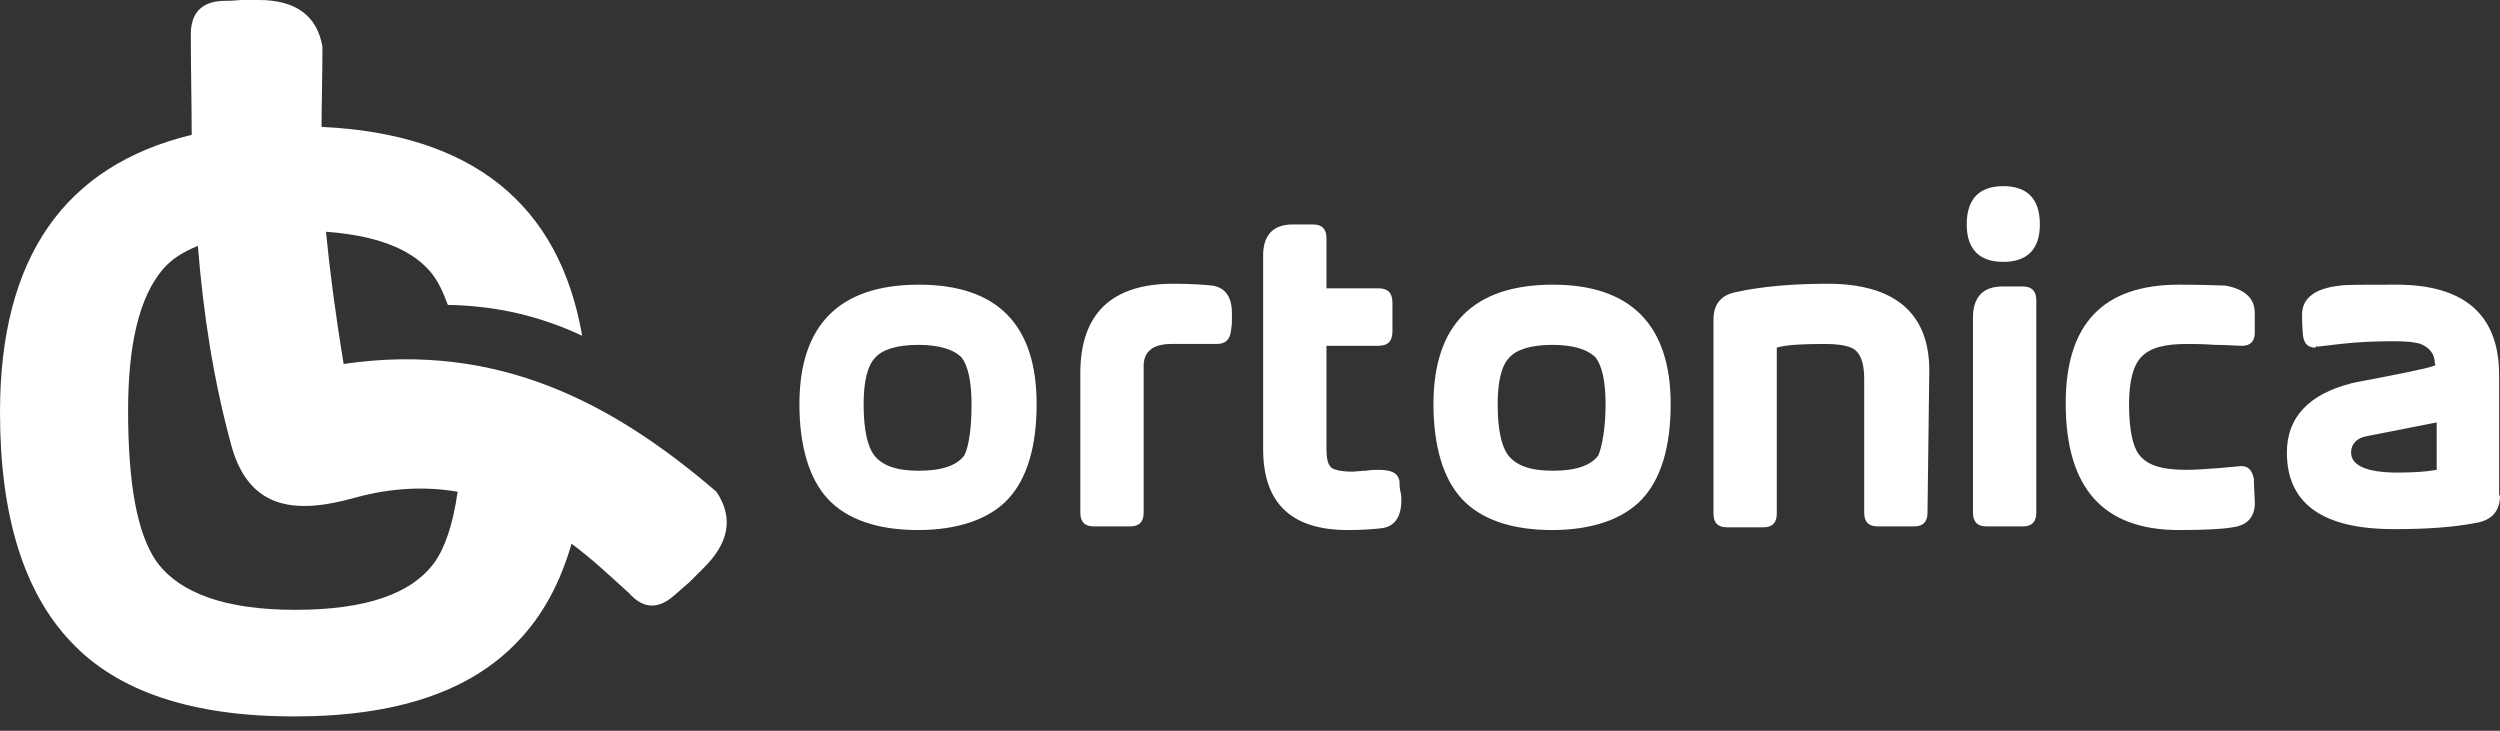
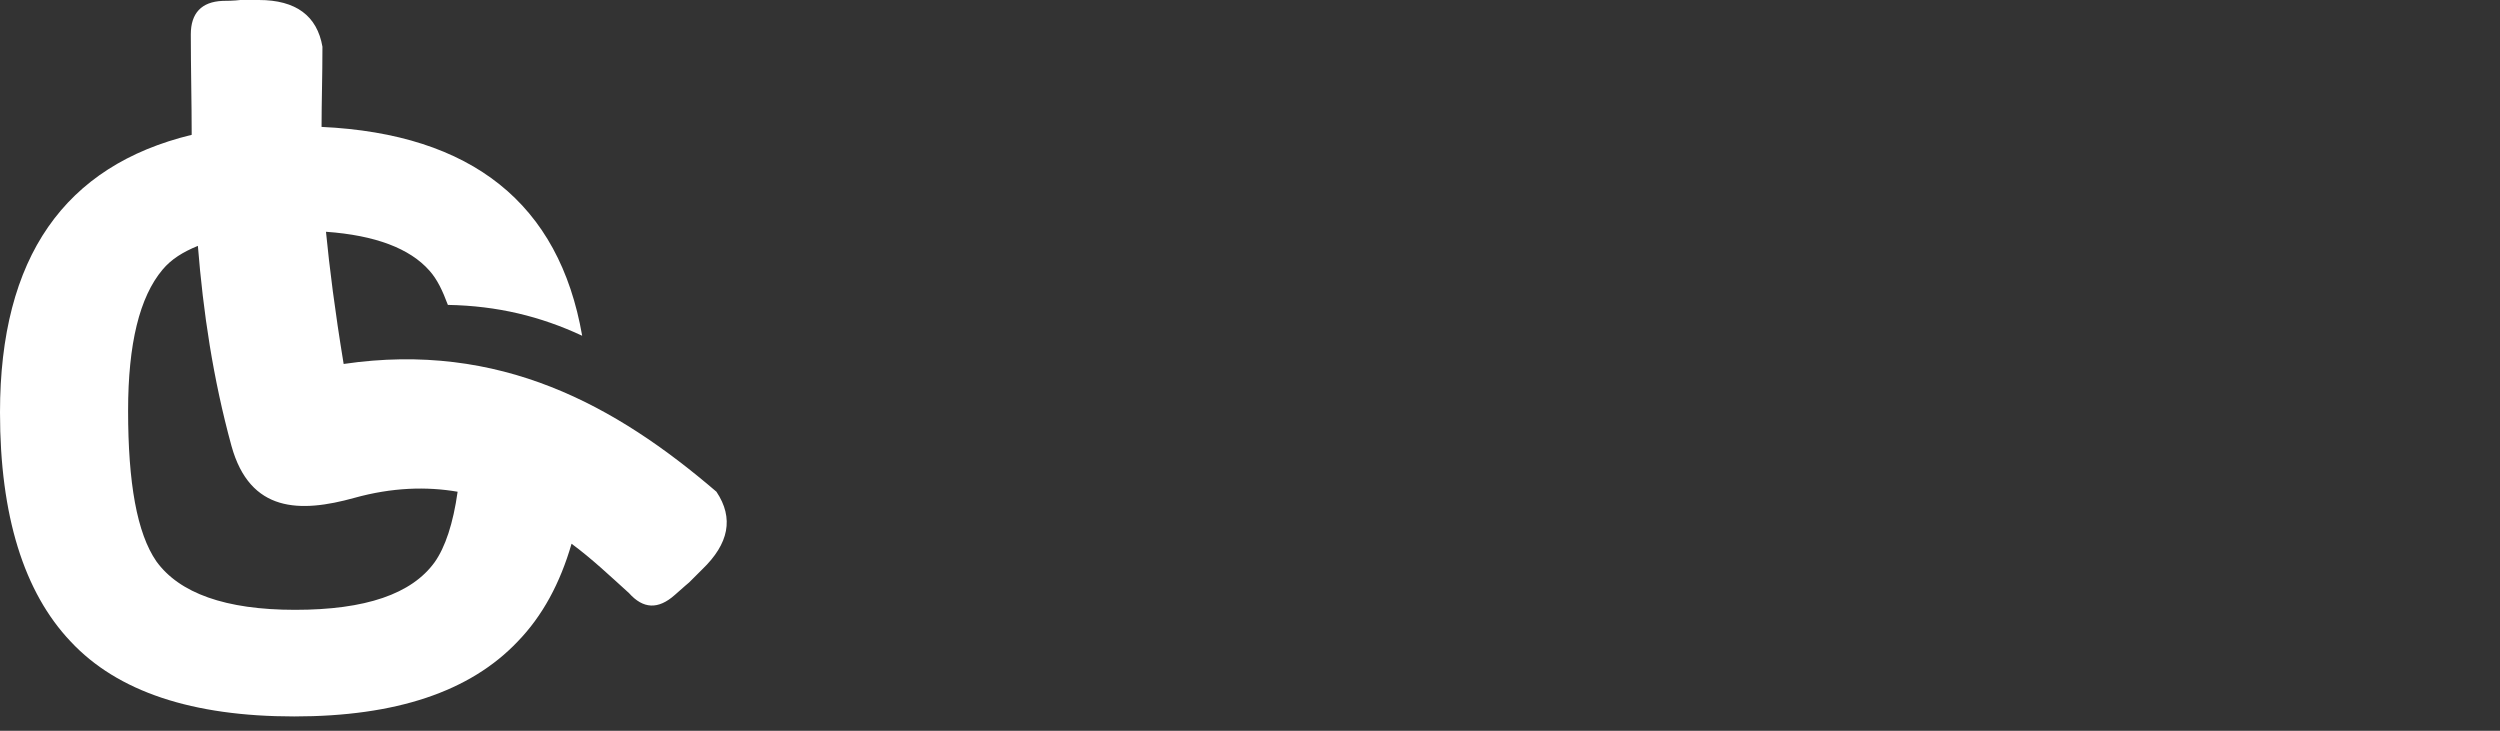
<svg xmlns="http://www.w3.org/2000/svg" width="130" height="38" viewBox="0 0 130 38" fill="none">
  <rect x="0" y="0" width="130" height="38" fill="#333333" stroke="none" />
-   <path d="M53.905 21.016C53.905 23.246 53.395 24.906 52.421 25.95C51.447 26.993 49.824 27.562 47.738 27.562C45.605 27.562 44.028 26.993 43.054 25.95C42.08 24.906 41.57 23.198 41.57 21.016C41.57 16.89 43.657 14.803 47.784 14.803C51.865 14.803 53.905 16.89 53.905 21.016ZM50.52 21.016C50.52 19.831 50.334 19.024 50.01 18.597C49.593 18.17 48.851 17.933 47.738 17.933C46.671 17.933 45.883 18.17 45.512 18.597C45.094 19.024 44.909 19.878 44.909 21.016C44.909 22.297 45.094 23.151 45.419 23.625C45.837 24.195 46.578 24.479 47.784 24.479C48.99 24.479 49.778 24.195 50.149 23.673C50.381 23.198 50.52 22.297 50.52 21.016ZM64.06 16.747C64.06 16.747 64.06 16.89 64.014 17.174C63.968 17.649 63.736 17.886 63.272 17.886C62.345 17.886 61.556 17.886 60.907 17.886C59.98 17.886 59.47 18.265 59.47 19.024V26.661C59.47 27.135 59.238 27.373 58.774 27.373H56.873C56.409 27.373 56.177 27.135 56.177 26.661V19.404C56.177 16.32 57.8 14.755 61 14.755C61.927 14.755 62.623 14.803 63.04 14.85C63.689 14.945 64.06 15.419 64.06 16.273V16.747ZM72.871 25.997C72.871 26.851 72.546 27.373 71.851 27.468C71.433 27.515 70.831 27.562 70.089 27.562C67.167 27.562 65.683 26.187 65.683 23.341V13.285C65.683 12.241 66.193 11.672 67.214 11.672H68.28C68.744 11.672 68.976 11.909 68.976 12.383V14.992H71.665C72.175 14.992 72.407 15.229 72.407 15.751V17.222C72.407 17.744 72.175 17.981 71.665 17.981H68.976V23.341C68.976 23.91 69.069 24.195 69.254 24.337C69.393 24.432 69.764 24.526 70.32 24.526C70.506 24.526 70.738 24.479 71.016 24.479C71.294 24.432 71.526 24.432 71.712 24.432C72.454 24.432 72.778 24.669 72.778 25.143C72.778 25.238 72.778 25.38 72.825 25.57C72.871 25.76 72.871 25.855 72.871 25.997ZM86.875 21.016C86.875 23.246 86.365 24.906 85.391 25.95C84.417 26.993 82.794 27.562 80.708 27.562C78.575 27.562 76.998 26.993 76.024 25.95C75.05 24.906 74.54 23.198 74.54 21.016C74.54 16.89 76.627 14.803 80.754 14.803C84.788 14.803 86.875 16.89 86.875 21.016ZM83.49 21.016C83.49 19.831 83.304 19.024 82.98 18.597C82.562 18.17 81.821 17.933 80.708 17.933C79.641 17.933 78.853 18.17 78.482 18.597C78.064 19.024 77.879 19.878 77.879 21.016C77.879 22.297 78.064 23.151 78.389 23.625C78.806 24.195 79.548 24.479 80.754 24.479C81.96 24.479 82.748 24.195 83.119 23.673C83.304 23.198 83.49 22.297 83.49 21.016ZM100.23 26.661C100.23 27.135 99.998 27.373 99.534 27.373H97.633C97.169 27.373 96.938 27.135 96.938 26.661V19.688C96.938 18.882 96.752 18.408 96.427 18.17C96.149 17.981 95.639 17.886 94.851 17.886C93.692 17.886 92.857 17.933 92.393 18.076V26.709C92.393 27.183 92.161 27.42 91.698 27.42H89.796C89.333 27.42 89.101 27.183 89.101 26.709V16.605C89.101 15.799 89.518 15.324 90.306 15.182C91.605 14.897 93.228 14.755 95.036 14.755C98.514 14.755 100.323 16.273 100.323 19.261L100.23 26.661ZM106.073 11.672C106.073 12.953 105.424 13.617 104.171 13.617C102.919 13.617 102.27 12.953 102.27 11.672C102.27 10.344 102.919 9.68 104.171 9.68C105.424 9.68 106.073 10.344 106.073 11.672ZM105.887 26.661C105.887 27.135 105.655 27.373 105.192 27.373H103.29C102.827 27.373 102.595 27.135 102.595 26.661V16.51C102.595 15.467 103.105 14.897 104.125 14.897H105.192C105.655 14.897 105.887 15.135 105.887 15.609V26.661ZM117.248 26.044C117.295 26.851 116.877 27.325 116.089 27.42C115.579 27.515 114.605 27.562 113.307 27.562C109.365 27.562 107.417 25.38 107.417 20.969C107.417 16.842 109.365 14.803 113.307 14.803C114.651 14.803 115.44 14.85 115.718 14.85C116.738 15.04 117.248 15.514 117.248 16.273V17.317C117.248 17.744 117.016 17.981 116.599 17.981C116.274 17.981 115.811 17.933 115.161 17.933C114.512 17.886 114.095 17.886 113.724 17.886C112.565 17.886 111.823 18.076 111.359 18.55C110.942 18.977 110.71 19.783 110.71 21.016C110.71 22.297 110.895 23.198 111.22 23.625C111.637 24.195 112.426 24.432 113.678 24.432C114.188 24.432 114.744 24.384 115.44 24.337L116.46 24.242C116.877 24.195 117.109 24.432 117.202 24.906C117.202 24.906 117.202 25.285 117.248 26.044ZM130 25.76C130 26.566 129.583 27.041 128.795 27.183C127.589 27.42 126.198 27.515 124.482 27.515C120.772 27.515 118.918 26.187 118.918 23.53C118.918 21.728 120.03 20.495 122.303 19.925C122.442 19.878 123.323 19.736 124.946 19.404C125.827 19.214 126.383 19.119 126.662 18.977L126.615 18.929C126.615 18.408 126.337 18.076 125.873 17.886C125.595 17.791 125.131 17.744 124.482 17.744C123.462 17.744 122.535 17.791 121.7 17.886L120.494 18.028C120.448 17.981 120.448 17.981 120.401 18.076C120.03 18.076 119.799 17.886 119.752 17.411C119.752 17.364 119.706 16.985 119.706 16.368C119.706 15.514 120.355 14.992 121.7 14.85C121.932 14.803 122.905 14.803 124.621 14.803C128.145 14.803 129.954 16.368 129.954 19.498V25.76H130ZM126.708 24.432V21.965L123.091 22.677C122.535 22.771 122.256 23.104 122.256 23.53C122.256 24.195 123.045 24.574 124.668 24.574C125.502 24.574 126.198 24.526 126.708 24.432Z" fill="white" />
  <path d="M6.661 21.354C6.661 17.872 7.258 15.443 8.452 14.022C8.912 13.473 9.509 13.106 10.29 12.785C10.566 16.222 11.071 19.659 12.036 23.187C13 26.67 15.619 26.67 18.421 25.891C20.396 25.341 22.188 25.295 23.796 25.57C23.566 27.22 23.152 28.457 22.601 29.236C21.407 30.886 19.018 31.711 15.343 31.711C11.714 31.711 9.325 30.84 8.131 29.19C7.12 27.724 6.661 25.112 6.661 21.354ZM16.951 12.052C19.523 12.235 21.315 12.923 22.326 14.068C22.739 14.526 23.015 15.122 23.29 15.855C25.863 15.901 28.114 16.451 30.273 17.459C29.078 10.585 24.53 6.965 16.721 6.599C16.721 5.316 16.767 3.987 16.767 2.429C16.491 0.825 15.389 0 13.46 0H12.495C12.495 0 12.173 0.046 11.576 0.046C10.474 0.092 9.922 0.687 9.922 1.787C9.922 3.574 9.968 5.316 9.968 7.011C3.353 8.615 0 13.381 0 21.446C0 26.808 1.24 30.794 3.675 33.36C6.11 35.972 10.014 37.255 15.297 37.255C20.58 37.255 24.439 35.972 26.919 33.36C28.206 32.032 29.124 30.336 29.721 28.274C30.778 29.053 31.743 29.969 32.707 30.84C33.442 31.665 34.223 31.711 35.096 30.932C35.556 30.519 35.831 30.29 35.831 30.29L36.52 29.603C37.898 28.274 38.174 26.945 37.255 25.57C32.018 21.079 26 17.734 17.87 18.926C17.41 16.13 17.135 13.931 16.951 12.052Z" fill="white" />
</svg>